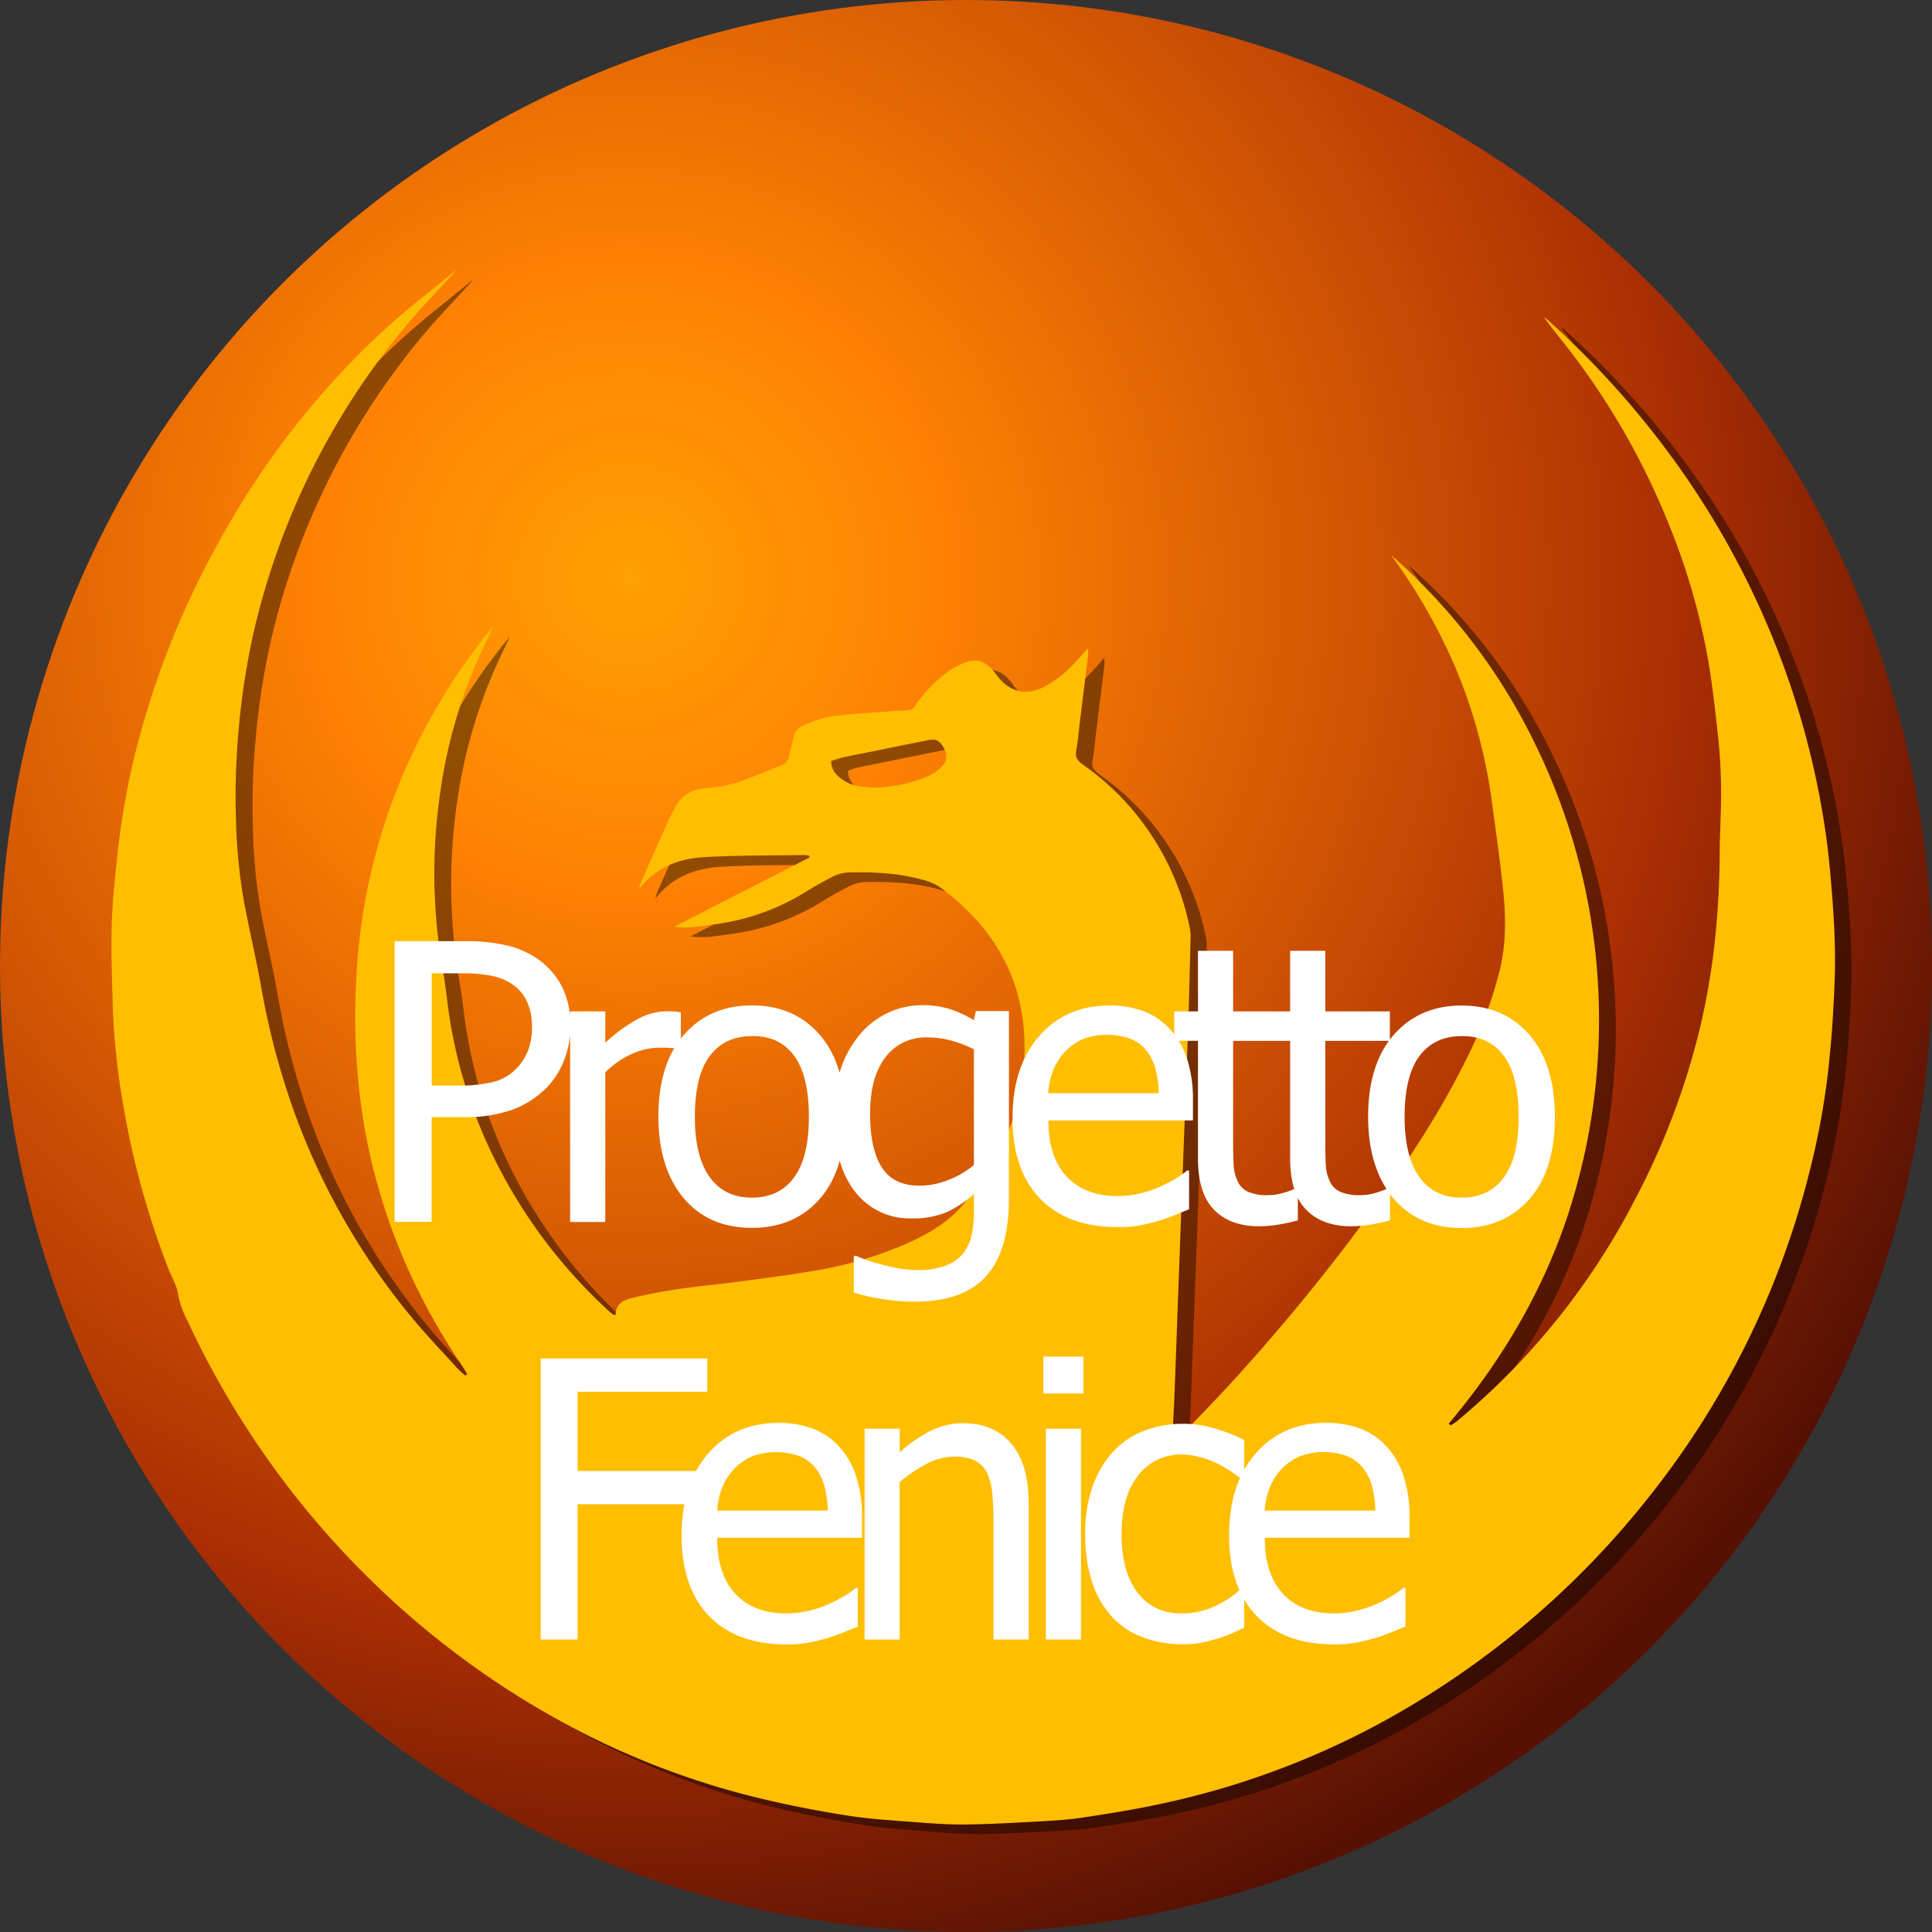
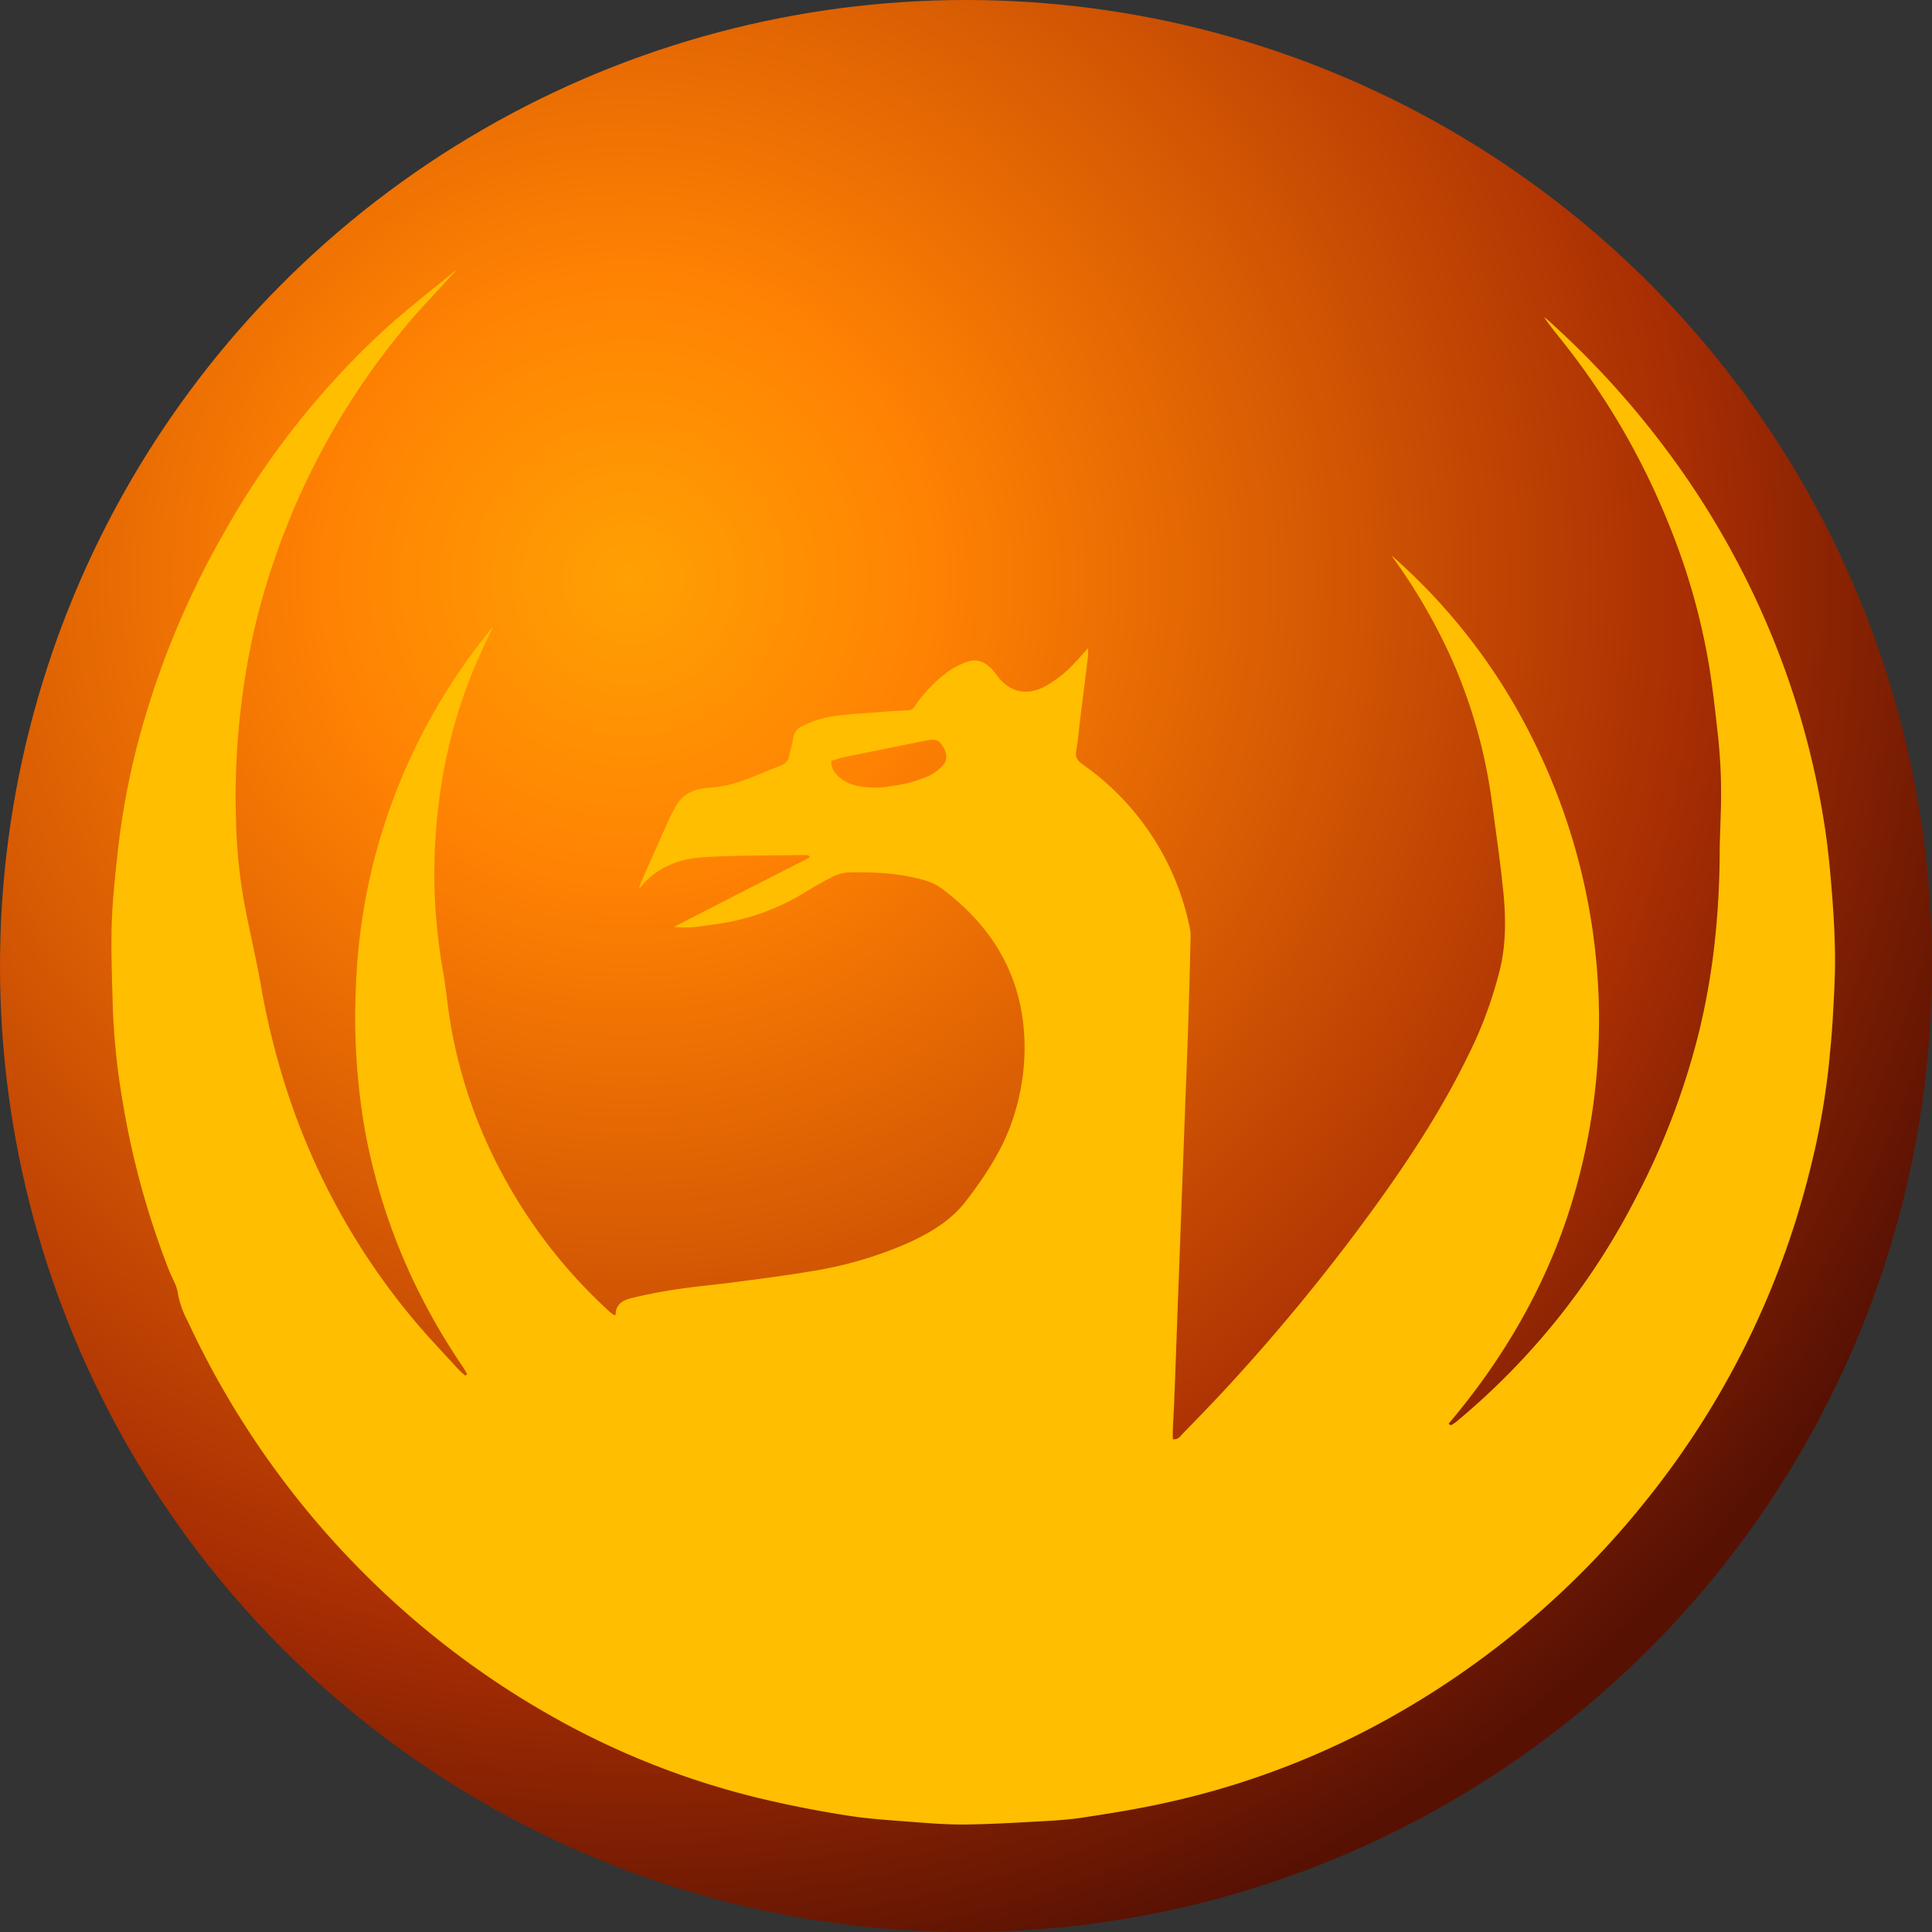
<svg xmlns="http://www.w3.org/2000/svg" viewBox="0 0 538.54 538.54">
  <rect x="0" y="0" width="538.54" height="538.54" fill="#333333" stroke="none" />
  <defs>
    <style>.cls-1{isolation:isolate;}.cls-2{fill:url(#radial-gradient);}.cls-3{opacity:0.43;mix-blend-mode:darken;}.cls-4{fill:#ffbe00;}.cls-5{fill:#fff;}</style>
    <radialGradient id="radial-gradient" cx="175.27" cy="161.27" r="404.11" gradientUnits="userSpaceOnUse">
      <stop offset="0" stop-color="#ffa003" />
      <stop offset="0.21" stop-color="#ff8203" />
      <stop offset="0.47" stop-color="#d65a03" />
      <stop offset="0.73" stop-color="#a92e03" />
      <stop offset="1" stop-color="#571103" />
    </radialGradient>
  </defs>
  <title>fenice_rotondo</title>
  <g class="cls-1">
    <g id="Layer_1" data-name="Layer 1">
      <circle class="cls-2" cx="269.27" cy="269.27" r="269.27" />
      <g class="cls-3">
-         <path d="M409.1,402.17c0.55-.37,1.14-0.7,1.64-1.12a198.9,198.9,0,0,0,49.91-62.31,205.66,205.66,0,0,0,17.78-47,195.79,195.79,0,0,0,4.23-24.53q1.25-11.7,1.35-23.44c0-4.32.21-8.63,0.33-12.94a149.82,149.82,0,0,0-.76-20.59c-0.72-6.5-1.42-13-2.45-19.47a185.06,185.06,0,0,0-11.51-40.25A203.52,203.52,0,0,0,441,101.08c-2-2.57-4.11-5.07-6-7.8a8.53,8.53,0,0,1,.87.61,247,247,0,0,1,33.73,37,236.18,236.18,0,0,1,32.55,60.65,233.5,233.5,0,0,1,11.07,43.6c1,6.39,1.57,12.84,2.08,19.28,0.47,6,.79,12,0.81,18,0,5.75-.36,11.5-0.69,17.24-0.23,3.9-.64,7.8-1,11.69a211.7,211.7,0,0,1-5.55,30.62,238,238,0,0,1-45,90.61A243.1,243.1,0,0,1,386,486.91a227.93,227.93,0,0,1-58,20.77c-7.16,1.55-14.42,2.7-21.67,3.8-4,.61-8.09.85-12.16,1.07-7.1.38-14.2,0.81-21.3,0.86-5.1,0-10.21-.43-15.3-0.82-5.41-.42-10.84-0.76-16.19-1.59-7.17-1.11-14.32-2.45-21.39-4.06a224.56,224.56,0,0,1-56.05-20.67,242.16,242.16,0,0,1-52.67-37.78A246,246,0,0,1,56.86,373a25.65,25.65,0,0,1-2.69-7.61c-0.3-2.3-1.7-4.45-2.56-6.69A233.14,233.14,0,0,1,39,312.58a198.46,198.46,0,0,1-2.84-26.42c-0.22-7.91-.54-15.83-0.31-23.73,0.21-6.93,1-13.85,1.74-20.76a211.91,211.91,0,0,1,7.39-36.35,240.52,240.52,0,0,1,22.16-51.94,229.39,229.39,0,0,1,44.73-56.63c6.07-5.55,12.62-10.57,19-15.83,0.28-.23.6-0.43,1.09-0.79-4.12,4.5-8.14,8.72-12,13.11a205,205,0,0,0-44.44,87.44,208.58,208.58,0,0,0-4.23,27,204.72,204.72,0,0,0-.79,25.63,152.07,152.07,0,0,0,2.2,22.87c1.48,7.92,3.37,15.77,4.78,23.71a210.62,210.62,0,0,0,7.89,31.1,191.74,191.74,0,0,0,34.19,61.24c4.13,5,8.62,9.67,13,14.47a21.81,21.81,0,0,0,1.86,1.65l0.5-.39c-0.42-.71-0.8-1.44-1.26-2.12a179.64,179.64,0,0,1-13.41-23.26,169.11,169.11,0,0,1-13.93-43.22,183.09,183.09,0,0,1-2.4-39.41,165.7,165.7,0,0,1,13.67-60.42,168.13,168.13,0,0,1,24.55-39.95c-1.54,3.34-3.16,6.65-4.61,10a141,141,0,0,0-10,35.41,157.78,157.78,0,0,0-1.75,25.8A160.67,160.67,0,0,0,128.11,276c0.73,4.08,1.1,8.23,1.73,12.33a135.91,135.91,0,0,0,9.74,33.52,144,144,0,0,0,34.66,48.43,15.9,15.9,0,0,0,1.29,1.06,1.87,1.87,0,0,0,.64.09c-0.07-3.13,2.2-4.21,4.65-4.78,4.19-1,8.42-1.81,12.68-2.44,5.2-.77,10.45-1.22,15.67-1.91,7-.93,14.08-1.81,21.07-3a109.44,109.44,0,0,0,27.53-8c6.1-2.78,11.86-6.19,16-11.57,5-6.54,9.66-13.42,12.51-21.21a62.72,62.72,0,0,0,3.81-18.72c0.88-19.86-7.21-35.44-23-47.25a15.3,15.3,0,0,0-5.17-2.4c-6.85-1.93-13.85-2.25-20.89-2.09a11.29,11.29,0,0,0-4.55,1.29c-2.65,1.31-5.19,2.83-7.72,4.36a63.45,63.45,0,0,1-24.66,8.77c-2.21.3-4.42,0.67-6.64,0.86a30.35,30.35,0,0,1-5-.11q18.88-9.73,37.78-19.33l-0.15-.53a8.73,8.73,0,0,0-1.29-.17c-9.27.16-18.55,0.07-27.8,0.59-7.13.4-13.62,2.78-18.3,8.89a10.6,10.6,0,0,1,.43-1.61q4-9.1,8.07-18.18c0.39-.87.92-1.68,1.34-2.55,1.85-3.9,5.19-5.6,9.25-5.84a34.72,34.72,0,0,0,10-2.12c3.52-1.29,7-2.79,10.46-4.16a3.43,3.43,0,0,0,2.32-2.78c0.3-1.65.86-3.25,1.11-4.9a4.16,4.16,0,0,1,2.48-3.26,28.82,28.82,0,0,1,9.82-2.94c4.27-.52,8.58-0.74,12.87-1.06,2.31-.17,4.62-0.34,6.94-0.41a2.24,2.24,0,0,0,1.83-1.28,40.36,40.36,0,0,1,9.7-9.88,24.44,24.44,0,0,1,4.7-2.32c2.62-1,4.86-.14,6.77,1.72a20.39,20.39,0,0,1,1.81,2.23c3.43,4.45,7.93,5.53,13,3a32.18,32.18,0,0,0,8.95-7.16c1-1,1.92-2.13,3.29-3.64,0,1.05.06,1.62,0,2.17q-1.13,9.27-2.29,18.54c-0.32,2.61-.51,5.26-1,7.84C304.15,216,305,217,306.4,218a73.44,73.44,0,0,1,29.77,45.47,12.15,12.15,0,0,1,.23,2.86c-0.2,8-.39,16-0.65,24-0.28,8.39-.63,16.77-0.94,25.16q-0.5,13.42-1,26.84-0.46,12.58-.94,25.16c-0.33,9-.64,18.05-1,27.08-0.11,3-.3,6.07-0.43,9.1,0,0.78,0,1.55,0,2.36,1.45,0.22,2-.71,2.61-1.35,4.28-4.43,8.59-8.83,12.76-13.37A552.08,552.08,0,0,0,389,339.68c9.19-12.82,17.74-26,24.7-40.24A116.46,116.46,0,0,0,422.79,275c1.7-7.19,1.63-14.46.9-21.7-0.81-8.1-2-16.15-3.08-24.22A146.2,146.2,0,0,0,409.52,189a160.66,160.66,0,0,0-17.08-29.4,165.79,165.79,0,0,1,40.4,53.18,174.89,174.89,0,0,1,8.87,130.84c-7.15,21.55-18.57,40.71-33.2,58.05ZM236.38,217a5.25,5.25,0,0,0,1.68,4,10.81,10.81,0,0,0,5.86,3,24.28,24.28,0,0,0,9.26,0,36.3,36.3,0,0,0,10.55-2.89,12.63,12.63,0,0,0,3.75-2.86c1.36-1.52,1.2-3.42,0-5.32-1.13-1.75-2.05-2.13-4.27-1.68q-11.82,2.37-23.63,4.78C238.48,216.23,237.46,216.63,236.38,217Z" transform="translate(0 -2.18)" />
-       </g>
+         </g>
      <path class="cls-4" d="M404.44,399.49c0.55-.37,1.14-0.7,1.64-1.12A198.9,198.9,0,0,0,456,336.07a205.66,205.66,0,0,0,17.78-47A195.79,195.79,0,0,0,478,264.58q1.25-11.7,1.35-23.44c0-4.32.21-8.63,0.33-12.94a149.82,149.82,0,0,0-.76-20.59c-0.72-6.5-1.42-13-2.45-19.47A185.06,185.06,0,0,0,465,147.88a203.52,203.52,0,0,0-28.6-49.47c-2-2.57-4.11-5.07-6-7.8a8.53,8.53,0,0,1,.87.61,247,247,0,0,1,33.73,37,236.18,236.18,0,0,1,32.55,60.65,233.5,233.5,0,0,1,11.07,43.6c1,6.39,1.57,12.84,2.08,19.28,0.47,6,.79,12,0.81,18,0,5.75-.36,11.5-0.69,17.24-0.23,3.9-.64,7.8-1,11.69a211.7,211.7,0,0,1-5.55,30.62,238,238,0,0,1-45,90.61,243.1,243.1,0,0,1-77.85,64.35,227.93,227.93,0,0,1-58,20.77c-7.16,1.55-14.42,2.7-21.67,3.8-4,.61-8.09.85-12.16,1.07-7.1.38-14.2,0.81-21.3,0.86-5.1,0-10.21-.43-15.3-0.82-5.41-.42-10.84-0.76-16.19-1.59-7.17-1.11-14.32-2.45-21.39-4.06a224.56,224.56,0,0,1-56.05-20.67,242.16,242.16,0,0,1-52.67-37.78,246,246,0,0,1-54.4-75.45,25.65,25.65,0,0,1-2.69-7.61c-0.3-2.3-1.7-4.45-2.56-6.69A233.14,233.14,0,0,1,34.3,309.9a198.46,198.46,0,0,1-2.84-26.42c-0.22-7.91-.54-15.83-0.31-23.73,0.21-6.93,1-13.85,1.74-20.76a211.91,211.91,0,0,1,7.39-36.35,240.52,240.52,0,0,1,22.16-51.94,229.39,229.39,0,0,1,44.73-56.63c6.07-5.55,12.62-10.57,19-15.83,0.28-.23.6-0.43,1.09-0.79-4.12,4.5-8.14,8.72-12,13.11A205,205,0,0,0,70.8,178a208.58,208.58,0,0,0-4.23,27,204.72,204.72,0,0,0-.79,25.63A152.07,152.07,0,0,0,68,253.45c1.48,7.92,3.37,15.77,4.78,23.71a210.62,210.62,0,0,0,7.89,31.1,191.74,191.74,0,0,0,34.19,61.24c4.13,5,8.62,9.67,13,14.47a21.81,21.81,0,0,0,1.86,1.65l0.5-.39c-0.42-.71-0.8-1.44-1.26-2.12a179.64,179.64,0,0,1-13.41-23.26,169.11,169.11,0,0,1-13.93-43.22,183.09,183.09,0,0,1-2.4-39.41,165.7,165.7,0,0,1,13.67-60.42,168.13,168.13,0,0,1,24.55-39.95c-1.54,3.34-3.16,6.65-4.61,10a141,141,0,0,0-10,35.41,157.78,157.78,0,0,0-1.75,25.8,160.67,160.67,0,0,0,2.47,25.25c0.73,4.08,1.1,8.23,1.73,12.33a135.91,135.91,0,0,0,9.74,33.52,144,144,0,0,0,34.66,48.43,15.9,15.9,0,0,0,1.29,1.06,1.87,1.87,0,0,0,.64.09c-0.07-3.13,2.2-4.21,4.65-4.78,4.19-1,8.42-1.81,12.68-2.44,5.2-.77,10.45-1.22,15.67-1.91,7-.93,14.08-1.81,21.07-3a109.44,109.44,0,0,0,27.53-8c6.1-2.78,11.86-6.19,16-11.57,5-6.54,9.66-13.42,12.51-21.21a62.72,62.72,0,0,0,3.81-18.72c0.88-19.86-7.21-35.44-23-47.25a15.3,15.3,0,0,0-5.17-2.4c-6.85-1.93-13.85-2.25-20.89-2.09a11.29,11.29,0,0,0-4.55,1.29c-2.65,1.31-5.19,2.83-7.72,4.36a63.45,63.45,0,0,1-24.66,8.77c-2.21.3-4.42,0.67-6.64,0.86a30.35,30.35,0,0,1-5-.11q18.88-9.73,37.78-19.33l-0.15-.53a8.73,8.73,0,0,0-1.29-.17c-9.27.16-18.55,0.07-27.8,0.59-7.13.4-13.62,2.78-18.3,8.89a10.6,10.6,0,0,1,.43-1.61q4-9.1,8.07-18.18c0.39-.87.92-1.68,1.34-2.55,1.85-3.9,5.19-5.6,9.25-5.84a34.72,34.72,0,0,0,10-2.12c3.52-1.29,7-2.79,10.46-4.16a3.43,3.43,0,0,0,2.32-2.78c0.3-1.65.86-3.25,1.11-4.9a4.16,4.16,0,0,1,2.48-3.26,28.82,28.82,0,0,1,9.82-2.94c4.27-.52,8.58-0.74,12.87-1.06,2.31-.17,4.62-0.34,6.94-0.41a2.24,2.24,0,0,0,1.83-1.28,40.36,40.36,0,0,1,9.7-9.88,24.44,24.44,0,0,1,4.7-2.32c2.62-1,4.86-.14,6.77,1.72a20.39,20.39,0,0,1,1.81,2.23c3.43,4.45,7.93,5.53,13,3a32.18,32.18,0,0,0,8.95-7.16c1-1,1.92-2.13,3.29-3.64,0,1.05.06,1.62,0,2.17q-1.13,9.27-2.29,18.54c-0.32,2.61-.51,5.26-1,7.84-0.37,1.92.43,2.88,1.88,3.91a73.44,73.44,0,0,1,29.77,45.47,12.15,12.15,0,0,1,.23,2.86c-0.2,8-.39,16-0.65,24-0.28,8.39-.63,16.77-0.94,25.16q-0.5,13.42-1,26.84-0.46,12.58-.94,25.16c-0.33,9-.64,18.05-1,27.08-0.11,3-.3,6.07-0.43,9.1,0,0.78,0,1.55,0,2.36,1.45,0.22,2-.71,2.61-1.35,4.28-4.43,8.59-8.83,12.76-13.37A552.08,552.08,0,0,0,384.36,337c9.19-12.82,17.74-26,24.7-40.24a116.46,116.46,0,0,0,9.07-24.45c1.7-7.19,1.63-14.46.9-21.7-0.81-8.1-2-16.15-3.08-24.22a146.2,146.2,0,0,0-11.09-40.06,160.66,160.66,0,0,0-17.08-29.4,165.79,165.79,0,0,1,40.4,53.18A174.89,174.89,0,0,1,437,341c-7.15,21.55-18.57,40.71-33.2,58.05ZM231.71,214.28a5.25,5.25,0,0,0,1.68,4,10.81,10.81,0,0,0,5.86,3,24.28,24.28,0,0,0,9.26,0,36.3,36.3,0,0,0,10.55-2.89,12.63,12.63,0,0,0,3.75-2.86c1.36-1.52,1.2-3.42,0-5.32-1.13-1.75-2.05-2.13-4.27-1.68q-11.82,2.37-23.63,4.78C233.82,213.56,232.79,214,231.71,214.28Z" transform="translate(0 -2.18)" />
-       <path class="cls-5" d="M383.36,423.26a27.7,27.7,0,0,0-.94-6.89,14.25,14.25,0,0,0-2.4-4.89,11,11,0,0,0-4.4-3.37,19.45,19.45,0,0,0-13.29,0,15.82,15.82,0,0,0-5,3.45,16.46,16.46,0,0,0-3.34,5.13,22.25,22.25,0,0,0-1.46,6.55h30.8ZM371.9,460.55q-13.92,0-21.6-7.92t-7.69-22.49q0-14.36,7.45-22.85t19.49-8.49a27,27,0,0,1,9.59,1.58,19.07,19.07,0,0,1,7.3,4.94,22.74,22.74,0,0,1,4.79,8.23,37,37,0,0,1,1.67,11.91v5.36H352.56q0,10.26,5.11,15.67t14.12,5.42a27.31,27.31,0,0,0,6.33-.74,29.65,29.65,0,0,0,5.6-1.89,40.24,40.24,0,0,0,4.48-2.34,26.92,26.92,0,0,0,3-2.13h0.57v10.78l-4.27,1.71a47.06,47.06,0,0,1-4.59,1.6q-2.87.79-5.19,1.21A33.77,33.77,0,0,1,371.9,460.55Zm-42.22-.05a31.23,31.23,0,0,1-11-1.87,22.57,22.57,0,0,1-8.6-5.65,25.83,25.83,0,0,1-5.58-9.55,41.7,41.7,0,0,1-2-13.54,38.92,38.92,0,0,1,2.06-13.36,28.86,28.86,0,0,1,5.5-9.47,22.78,22.78,0,0,1,8.57-5.92,29.1,29.1,0,0,1,11-2.08,31.36,31.36,0,0,1,9.25,1.37,49,49,0,0,1,7.95,3.16v11.1h-0.57q-1-.89-2.68-2.05a34.13,34.13,0,0,0-4-2.37,26,26,0,0,0-4.79-1.84,19.33,19.33,0,0,0-5.32-.79,14.83,14.83,0,0,0-12.22,5.81q-4.61,5.81-4.61,16.44,0,10.41,4.46,16.23t12.38,5.81a21.49,21.49,0,0,0,9.12-2,28.37,28.37,0,0,0,7.66-5.15h0.57v11.1q-1.46.68-3.65,1.66a27.16,27.16,0,0,1-4,1.45q-2.5.74-4.48,1.13A27,27,0,0,1,329.68,460.5ZM302,390.6H290.85V380.34H302V390.6Zm-0.68,68.59h-9.8V400.43h9.8v58.75Zm-14.59,0h-9.8V425.73a68.14,68.14,0,0,0-.39-7.55,16.16,16.16,0,0,0-1.49-5.6,7.67,7.67,0,0,0-3.34-3.29,13.11,13.11,0,0,0-5.84-1.08,16.59,16.59,0,0,0-7.53,2,38.81,38.81,0,0,0-7.58,5.13v43.87H241V400.43h9.8V407a38.52,38.52,0,0,1,8.65-6,20.15,20.15,0,0,1,9-2.1q8.6,0,13.45,5.71t4.85,16.54v38.13Zm-56-35.92a27.69,27.69,0,0,0-.94-6.89,14.25,14.25,0,0,0-2.4-4.89,11,11,0,0,0-4.4-3.37,19.45,19.45,0,0,0-13.29,0,15.82,15.82,0,0,0-5,3.45,16.47,16.47,0,0,0-3.34,5.13,22.26,22.26,0,0,0-1.46,6.55h30.8Zm-11.47,37.29q-13.92,0-21.6-7.92T190,430.15q0-14.36,7.45-22.85t19.49-8.49a27,27,0,0,1,9.59,1.58,19.07,19.07,0,0,1,7.3,4.94,22.75,22.75,0,0,1,4.79,8.23,37,37,0,0,1,1.67,11.91v5.36H199.91q0,10.26,5.11,15.67t14.12,5.42a27.31,27.31,0,0,0,6.33-.74,29.65,29.65,0,0,0,5.6-1.89,40.25,40.25,0,0,0,4.48-2.34,26.9,26.9,0,0,0,3-2.13h0.57v10.78l-4.27,1.71a47.05,47.05,0,0,1-4.59,1.6q-2.87.79-5.19,1.21A33.77,33.77,0,0,1,219.24,460.55Zm-22.1-70.43H161v22.09h34.61v9.26H161v37.71H150.71V380.87h46.44v9.26ZM423.31,313.5q0-11.41-4.12-17T407.47,291q-7.66,0-11.8,5.55t-4.14,17q0,11,4.14,16.75t11.8,5.71q7.56,0,11.7-5.6T423.31,313.5Zm10.11,0q0,14.83-7.09,22.91t-18.87,8.07q-12.14,0-19.1-8.34t-7-22.64q0-14.73,7.17-22.88t18.89-8.15q11.78,0,18.87,8.13T433.42,313.5ZM376.61,344q-8,0-12.51-4.6t-4.48-14.54V292.3H353V284.1h6.62V267.22h9.8V284.1h18v8.21h-18v27.93q0,4.47.16,6.89a11.8,11.8,0,0,0,1.2,4.52,5.74,5.74,0,0,0,2.87,2.76,12.93,12.93,0,0,0,5.37.92,15.26,15.26,0,0,0,4.64-.71,27.56,27.56,0,0,0,3.23-1.18h0.57v8.89a47,47,0,0,1-5.6,1.24A33.86,33.86,0,0,1,376.61,344Zm-25.69,0q-8,0-12.51-4.6t-4.48-14.54V292.3h-6.62V284.1h6.62V267.22h9.8V284.1h18v8.21h-18v27.93q0,4.47.16,6.89a11.8,11.8,0,0,0,1.2,4.52,5.74,5.74,0,0,0,2.87,2.76,12.93,12.93,0,0,0,5.37.92,15.26,15.26,0,0,0,4.64-.71,27.55,27.55,0,0,0,3.23-1.18h0.57v8.89a47,47,0,0,1-5.6,1.24A33.86,33.86,0,0,1,350.92,344ZM323,306.93a27.7,27.7,0,0,0-.94-6.89,14.25,14.25,0,0,0-2.4-4.89,11,11,0,0,0-4.4-3.37,19.45,19.45,0,0,0-13.29,0,15.82,15.82,0,0,0-5,3.45,16.47,16.47,0,0,0-3.34,5.13,22.26,22.26,0,0,0-1.46,6.55H323Zm-11.47,37.29q-13.92,0-21.6-7.92t-7.69-22.49q0-14.36,7.45-22.85t19.49-8.49a27,27,0,0,1,9.59,1.58,19.07,19.07,0,0,1,7.3,4.94,22.74,22.74,0,0,1,4.79,8.23,37,37,0,0,1,1.67,11.91v5.36H292.24q0,10.26,5.11,15.67t14.12,5.42a27.31,27.31,0,0,0,6.33-.74,29.65,29.65,0,0,0,5.6-1.89,40.24,40.24,0,0,0,4.48-2.34,26.91,26.91,0,0,0,3-2.13h0.57v10.78L327.21,341a47.08,47.08,0,0,1-4.59,1.6q-2.87.79-5.19,1.21A33.77,33.77,0,0,1,311.57,344.22Zm-73,8q1,0.42,2.92,1.13t4.38,1.34q2.71,0.68,5,1.1a27.77,27.77,0,0,0,5,.42,21.53,21.53,0,0,0,7.69-1.21,11.57,11.57,0,0,0,4.93-3.37,13,13,0,0,0,2.35-5,28,28,0,0,0,.68-6.47v-5.15a30.39,30.39,0,0,1-7.77,5.13,24,24,0,0,1-9.54,1.66,19.13,19.13,0,0,1-15.84-7.47q-5.89-7.47-5.89-21.46a38.21,38.21,0,0,1,2-13,29.72,29.72,0,0,1,5.47-9.6,22.66,22.66,0,0,1,7.77-5.84,22.06,22.06,0,0,1,9.28-2.05,25.42,25.42,0,0,1,7.84,1.08,32.6,32.6,0,0,1,6.65,3.08l0.57-2.52h9.22v52.07q0,14.94-6.46,21.93t-19.75,7a57.52,57.52,0,0,1-8.73-.68,61.27,61.27,0,0,1-8.31-1.84V352.26h0.52Zm32.94-25.35V294.67a34,34,0,0,0-6.75-2.55,25.78,25.78,0,0,0-6.18-.76,14,14,0,0,0-11.73,5.52q-4.27,5.52-4.27,15.83,0,9.78,3.26,14.88t10.55,5.1a22.14,22.14,0,0,0,7.84-1.53A24.63,24.63,0,0,0,271.49,326.91Zm-46-13.41q0-11.41-4.12-17T209.63,291q-7.66,0-11.8,5.55t-4.14,17q0,11,4.14,16.75t11.8,5.71q7.56,0,11.7-5.6T225.47,313.5Zm10.11,0q0,14.83-7.09,22.91t-18.87,8.07q-12.14,0-19.1-8.34t-7-22.64q0-14.73,7.17-22.88t18.89-8.15q11.78,0,18.87,8.13T235.58,313.5Zm-45.81-18.78h-0.52a10.87,10.87,0,0,0-2.32-.39q-1.22-.08-2.94-0.08a19.24,19.24,0,0,0-7.87,1.74,25.29,25.29,0,0,0-7.4,5.15v41.71h-9.8V284.1h9.8v8.73a44.78,44.78,0,0,1,9.36-6.76,17.41,17.41,0,0,1,7.74-2q1.51,0,2.27.08t1.69,0.24v10.31Zm-41.49-6.31a16.71,16.71,0,0,0-1.38-7,11.72,11.72,0,0,0-4.2-4.89,16.19,16.19,0,0,0-5.71-2.31,40.33,40.33,0,0,0-8.1-.68h-8.55v31.29h7a40.55,40.55,0,0,0,10.11-1,13.6,13.6,0,0,0,6.41-3.66,14.89,14.89,0,0,0,3.34-5.15A18.59,18.59,0,0,0,148.29,288.41Zm10.74-.26a26,26,0,0,1-1.8,9.65,22.74,22.74,0,0,1-5,7.76,26.48,26.48,0,0,1-9.43,6,39.14,39.14,0,0,1-13.71,2.05h-8.76v29.19H110V264.53h19.49a51.22,51.22,0,0,1,11.73,1.16,24.92,24.92,0,0,1,8.55,3.73,21.31,21.31,0,0,1,6.78,7.6A23.4,23.4,0,0,1,159,288.15Z" transform="translate(0 -2.18)" />
    </g>
  </g>
</svg>